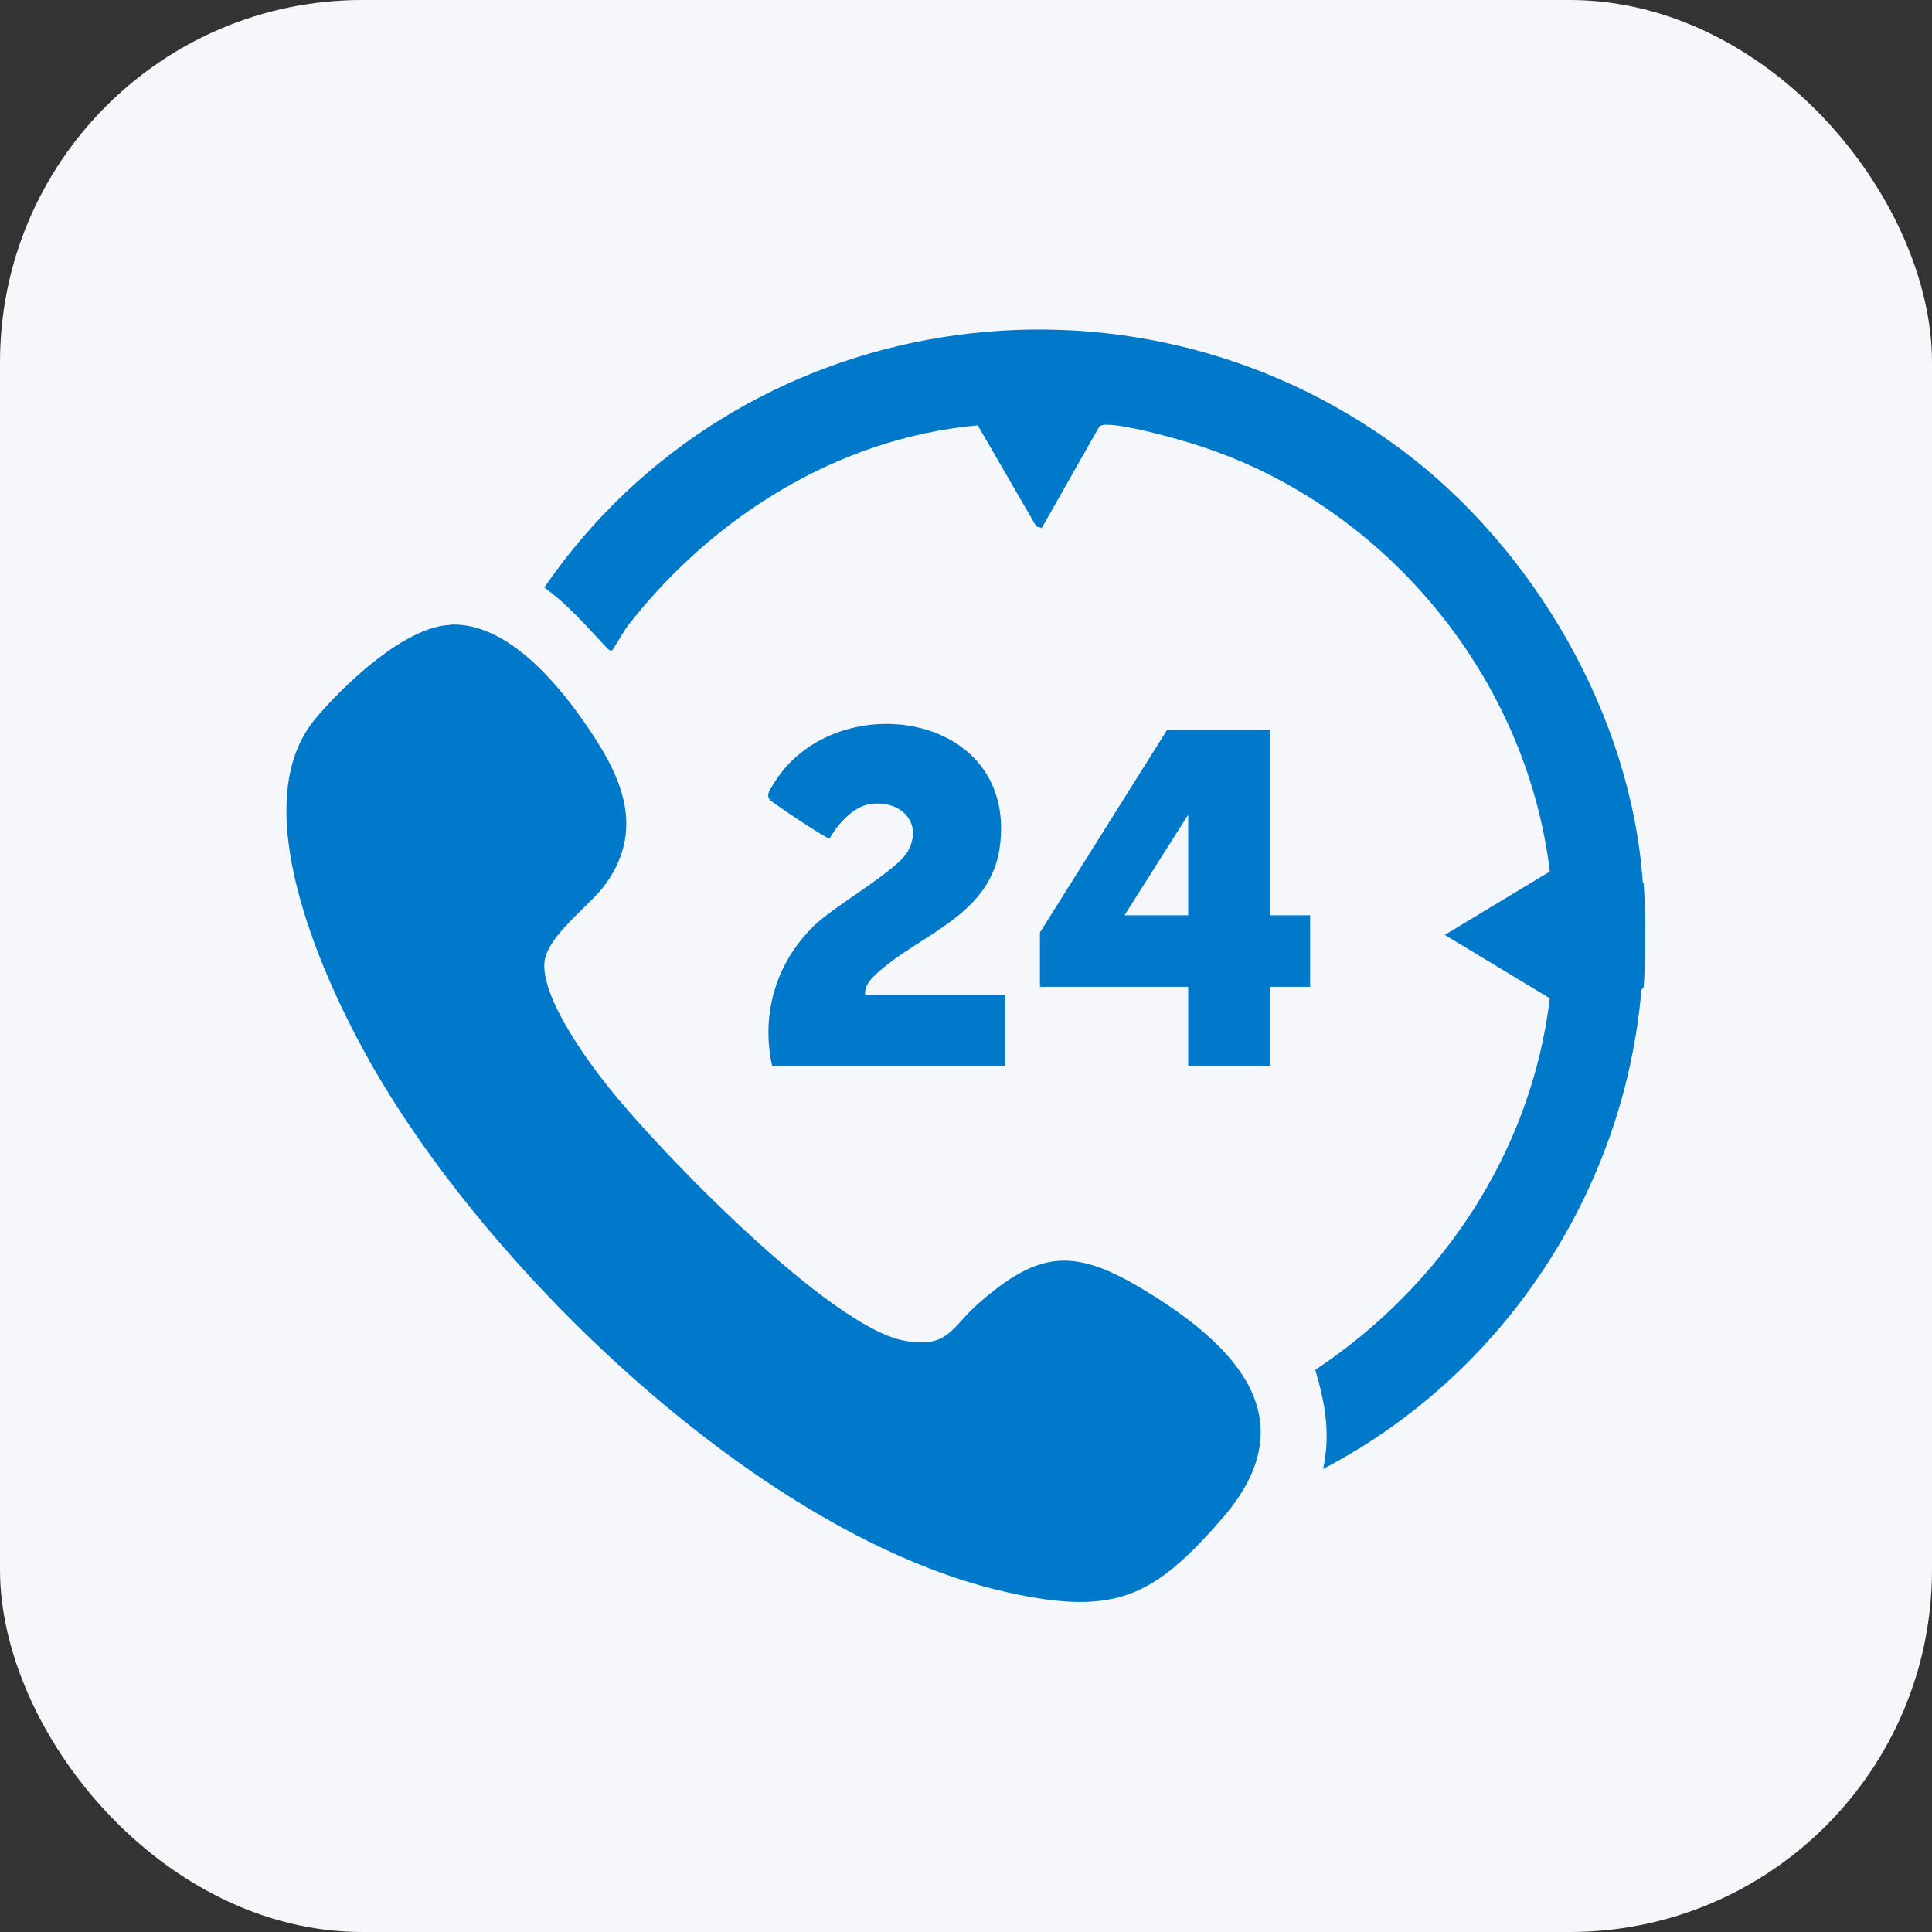
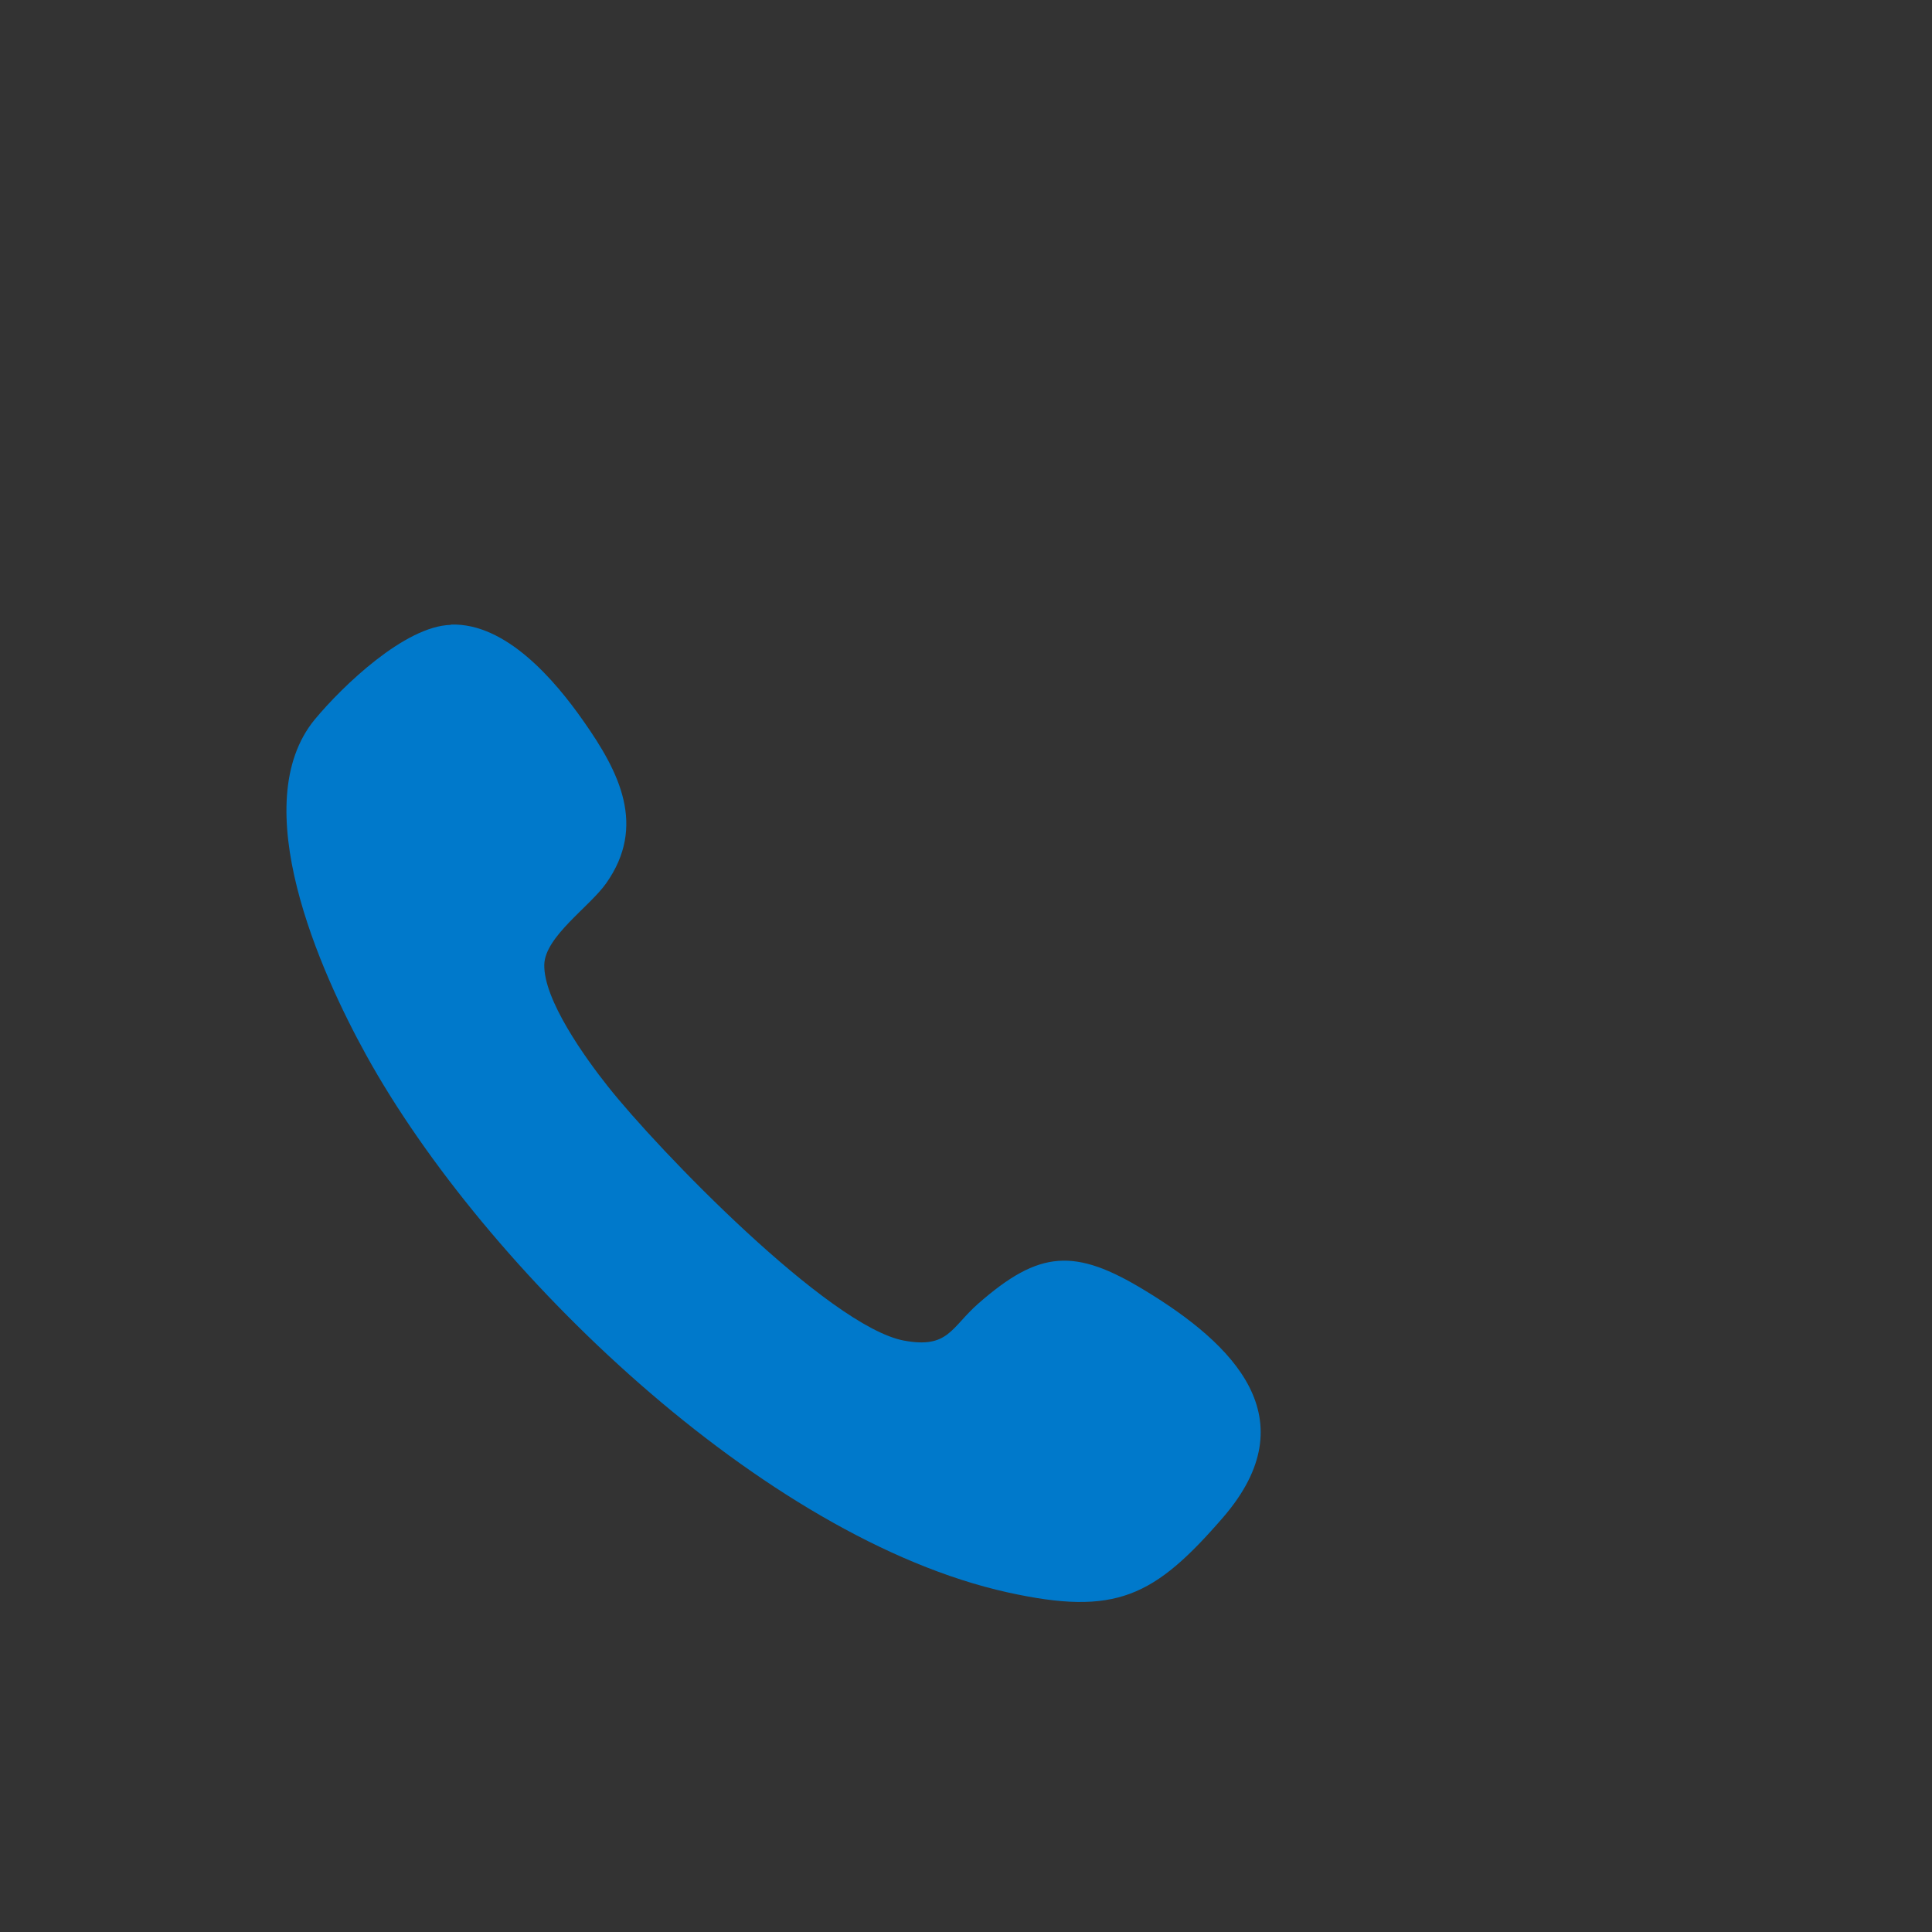
<svg xmlns="http://www.w3.org/2000/svg" id="Layer_1" data-name="Layer 1" width="64" height="64" viewBox="0 0 64 64">
  <rect x="0" y="0" width="64" height="64" fill="#333333" stroke="none" />
  <defs>
    <style>
      .cls-1 {
        fill: #0079cb;
      }

      .cls-2 {
        fill: #f6f7fb;
      }
    </style>
  </defs>
-   <rect class="cls-2" width="64" height="64" rx="12" ry="12" />
  <g>
-     <path class="cls-1" d="M54.45,29.27c.07.97.07,2.45,0,3.42,0,.02-.07.07-.08.14-.58,6.68-4.61,12.74-10.54,15.83.25-1.14.07-2.18-.26-3.28,4.21-2.8,7.16-7.24,7.77-12.31l-3.48-2.1,3.48-2.1c-.79-6.56-5.61-12.3-11.93-14.2-.66-.2-2.11-.6-2.75-.6-.1,0-.19,0-.26.09l-1.89,3.33-.18-.05-1.94-3.35c-4.63.42-8.79,3.03-11.61,6.66-.1.13-.46.75-.49.78-.06.05-.12,0-.18-.06-.67-.71-1.28-1.43-2.08-2.01,6.39-9.28,19.34-11.31,28.4-4.56,4.39,3.28,7.61,8.81,7.99,14.34Z" />
    <path class="cls-1" d="M14.94,20.69c1.82-.06,3.44,1.84,4.39,3.2,1.19,1.69,2.09,3.47.75,5.37-.55.78-2.02,1.76-2.05,2.69-.03,1.17,1.37,3.11,2.1,4.03,1.65,2.09,7.33,7.97,9.82,8.43,1.47.27,1.55-.43,2.46-1.23,2.02-1.77,3.19-1.85,5.52-.43,2.95,1.79,5.4,4.24,2.6,7.5-2.3,2.66-3.57,3.29-7.15,2.5-8.09-1.79-17.33-10.7-21.25-17.8-1.53-2.77-4.01-8.32-1.7-11.12.93-1.12,2.99-3.09,4.5-3.13Z" />
-     <path class="cls-1" d="M28.65,32.95h4.65v2.37h-7.72c-.38-1.71.12-3.4,1.35-4.62.7-.7,2.79-1.85,3.15-2.51.52-.97-.28-1.71-1.28-1.55-.55.09-1.06.68-1.32,1.14-.12,0-1.88-1.18-1.97-1.28-.15-.17,0-.33.1-.51,1.96-3.29,8.05-2.48,7.52,1.99-.27,2.33-2.61,2.94-4.03,4.22-.22.19-.47.43-.44.75Z" />
-     <path class="cls-1" d="M42.08,24.18v6.14h1.32v2.37h-1.32v2.63h-2.72v-2.63h-4.91v-1.8l4.21-6.71h3.42ZM39.36,30.32v-3.33l-2.11,3.33h2.11Z" />
  </g>
</svg>